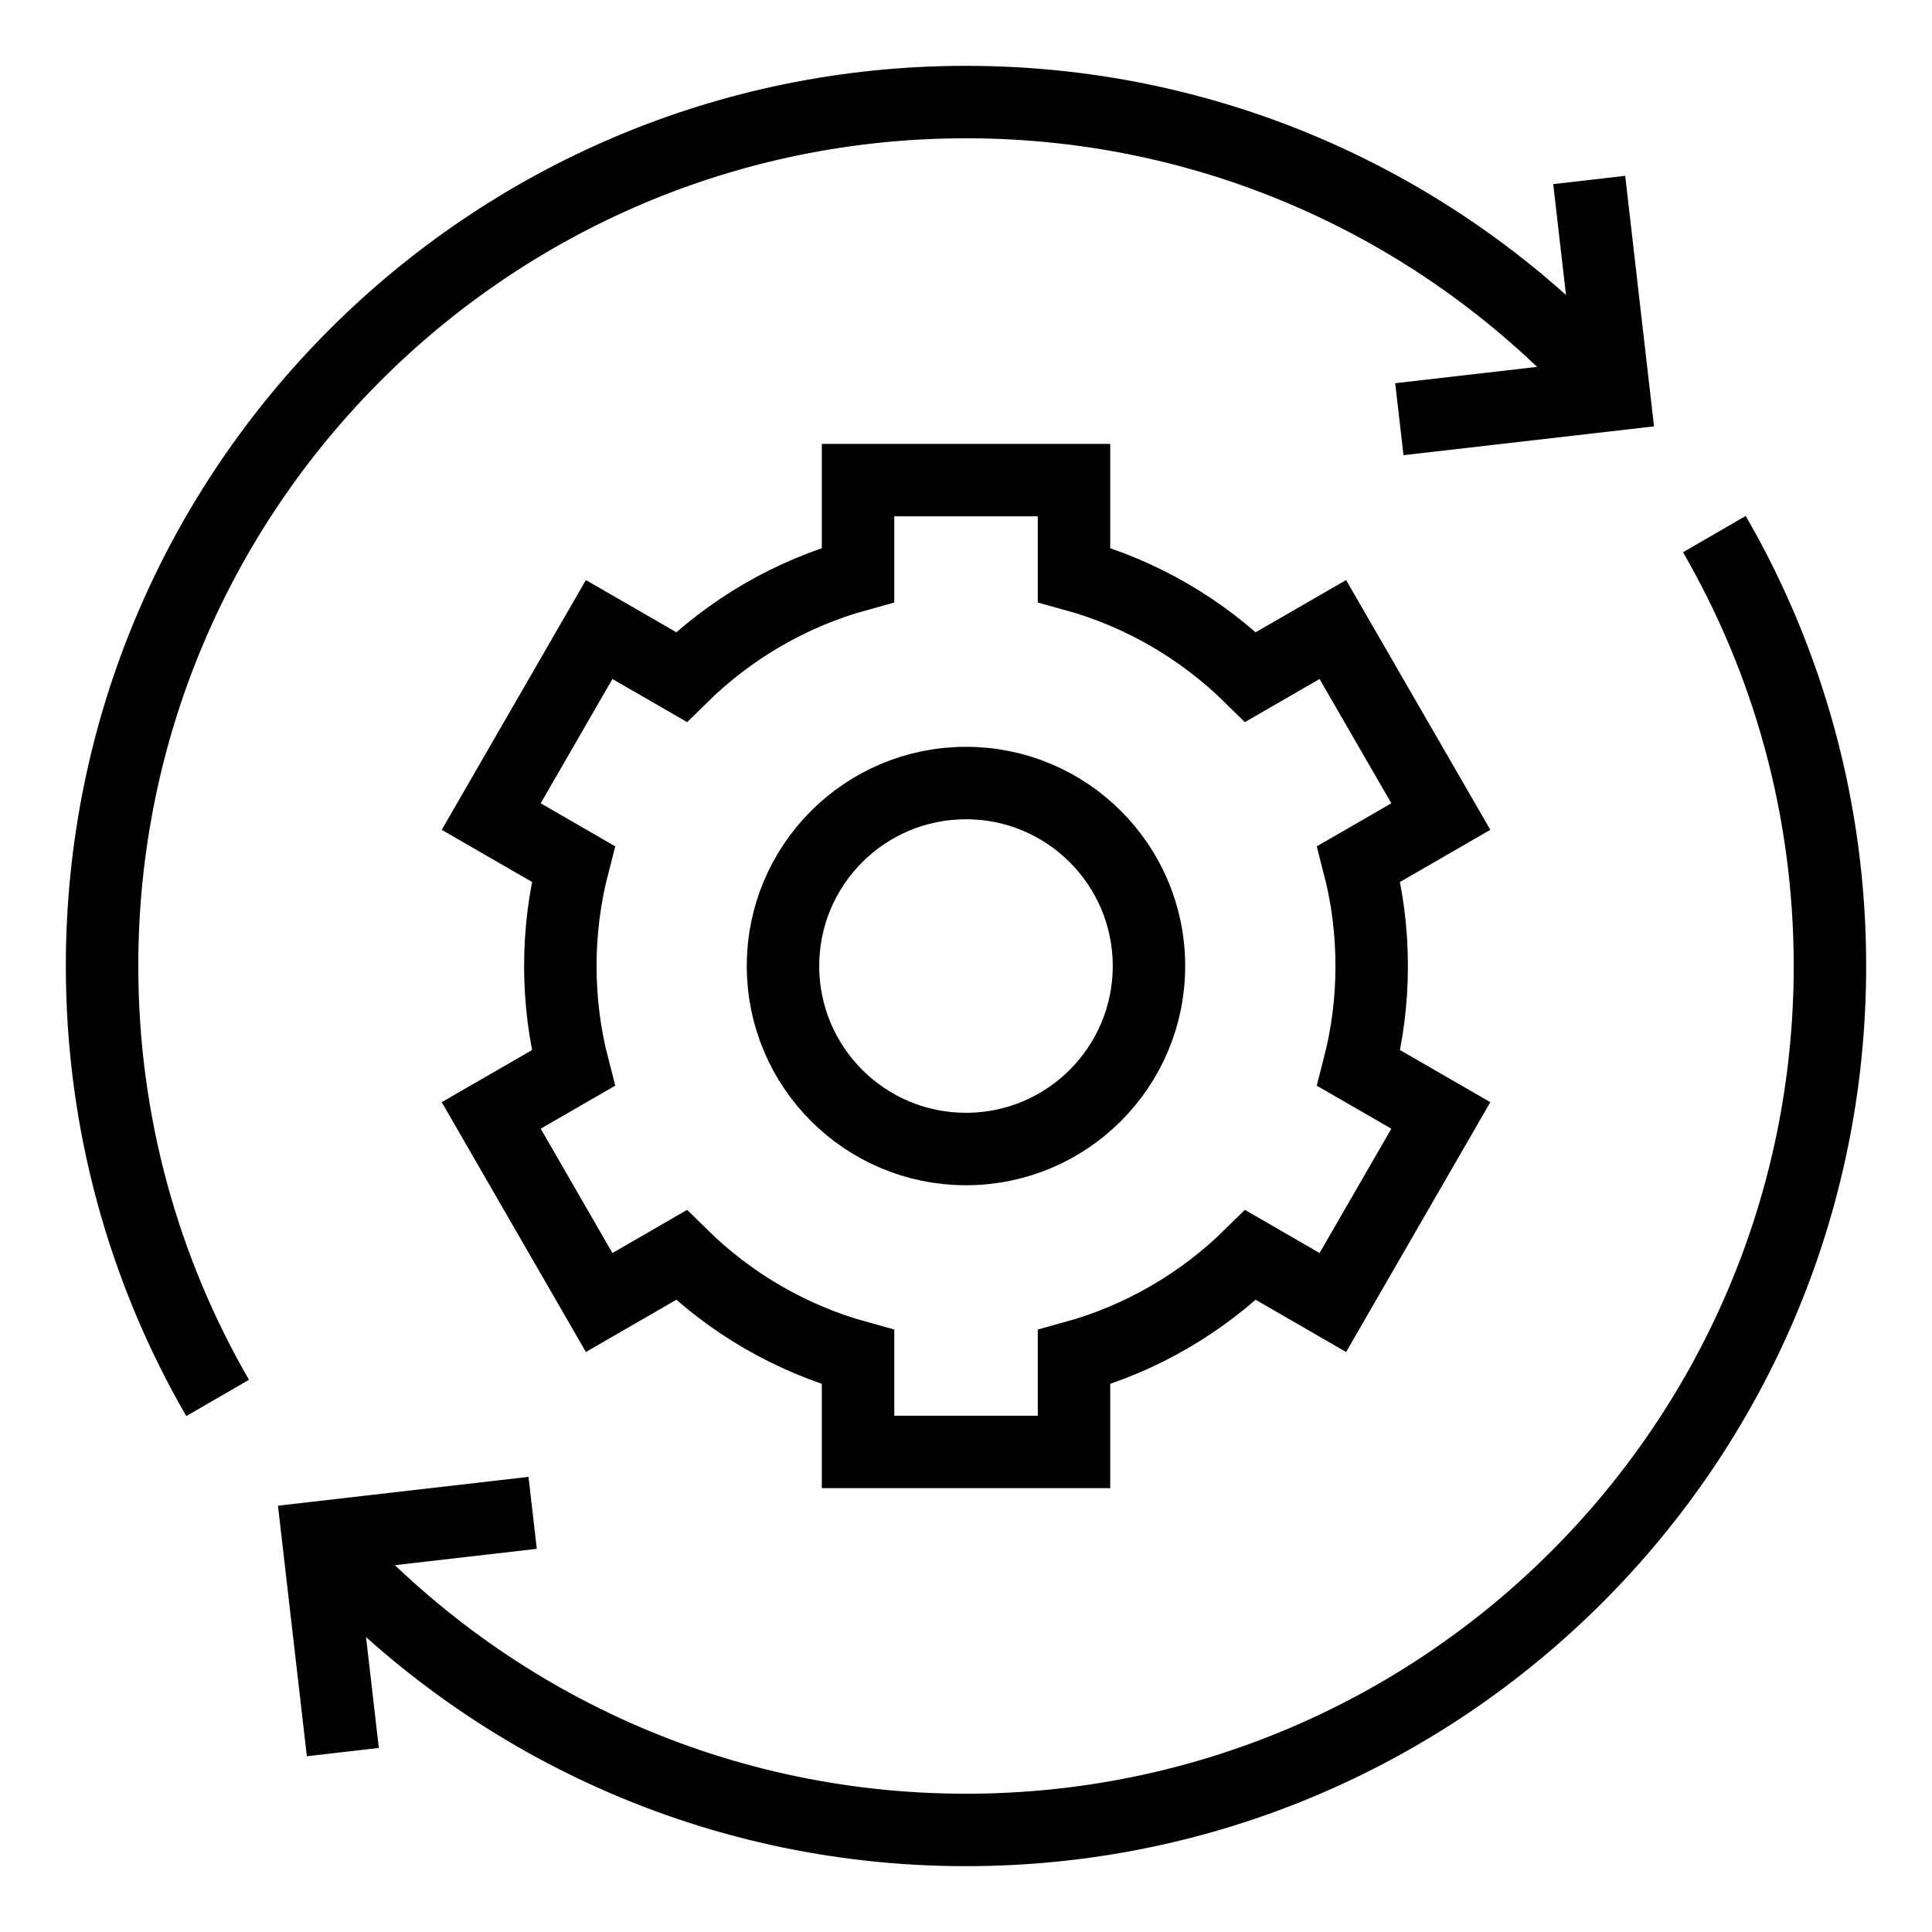
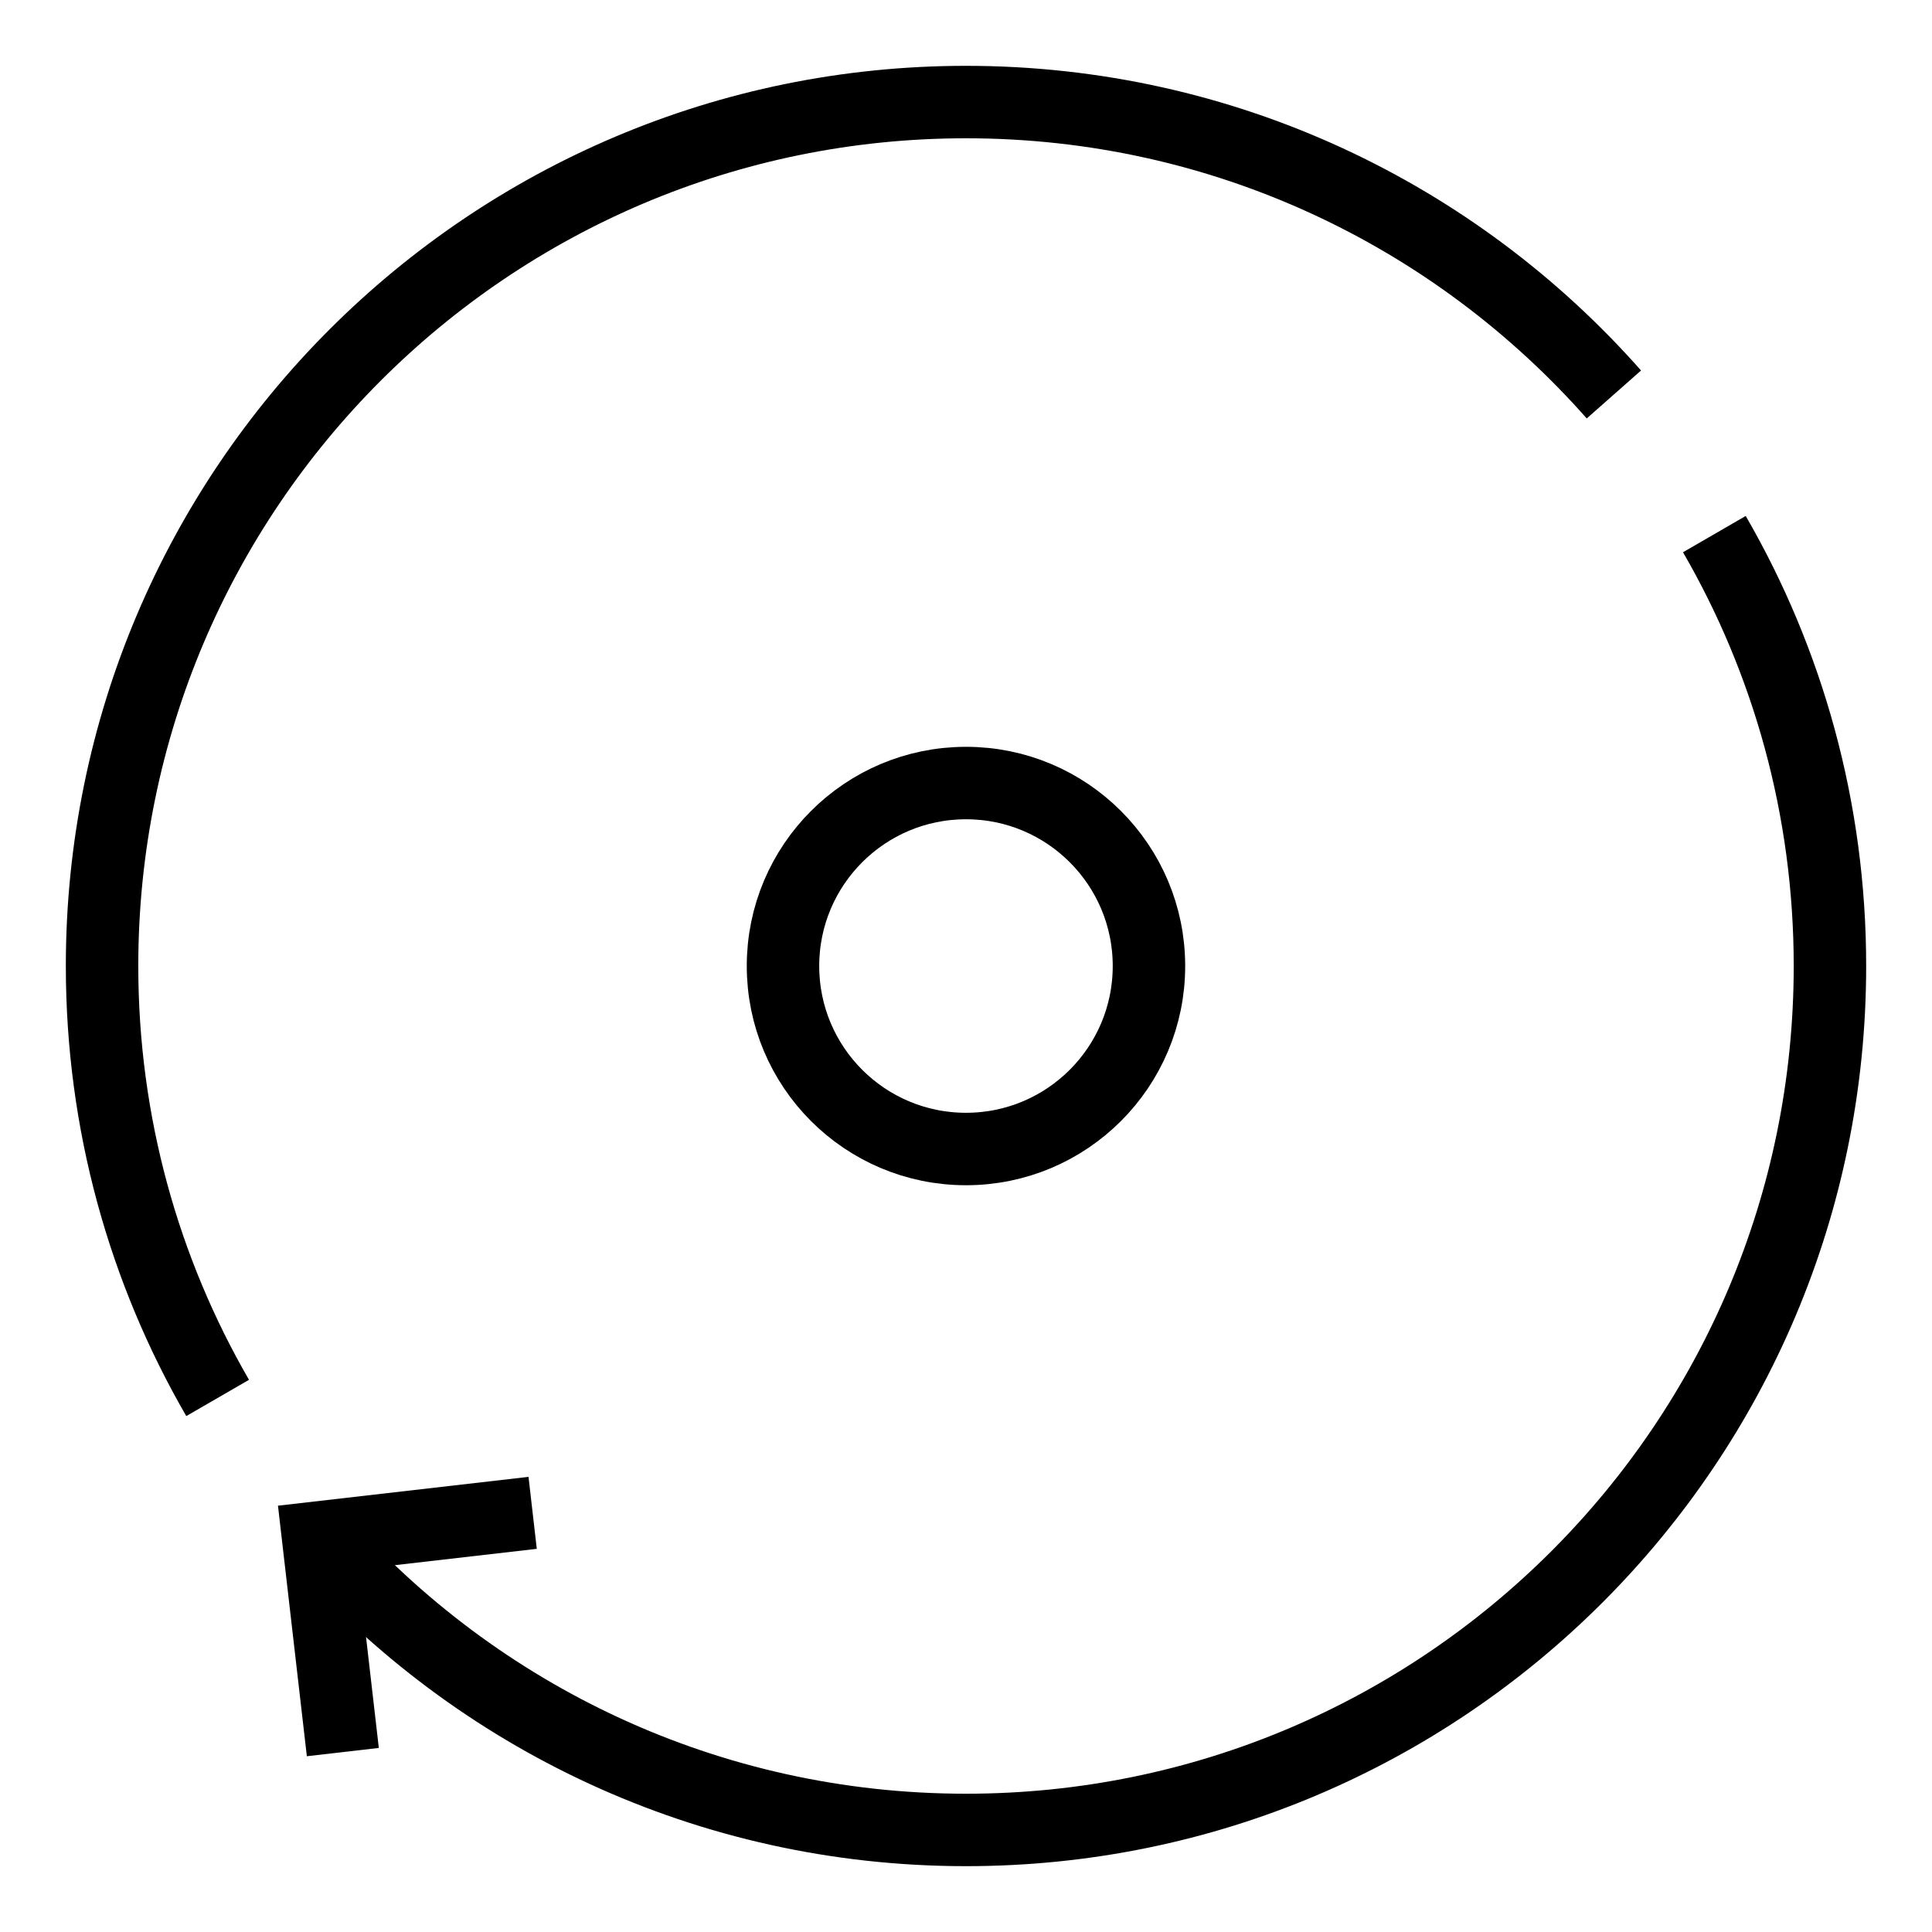
<svg xmlns="http://www.w3.org/2000/svg" width="40" height="40" viewBox="0 0 40 40" fill="none">
  <g clip-path="url(#clip0_3100_507)">
    <path d="M35.494 11.058C37.016 13.688 37.887 16.743 37.887 20C37.887 29.879 29.878 37.887 20 37.887C14.658 37.887 9.863 35.546 6.586 31.833" stroke="black" stroke-width="1.5" stroke-miterlimit="10" />
    <path d="M11.028 31.322L6.586 31.833L7.098 36.275M4.506 28.943C2.984 26.312 2.113 23.258 2.113 20C2.113 10.121 10.121 2.113 20 2.113C25.342 2.113 30.136 4.455 33.414 8.167" stroke="black" stroke-width="1.5" stroke-miterlimit="10" />
-     <path d="M28.972 8.679L33.414 8.168L32.903 3.726M28.399 20C28.4 19.288 28.31 18.578 28.131 17.887L29.831 16.906L27.595 13.034L25.893 14.016C24.888 13.027 23.635 12.288 22.236 11.903V9.94H17.765V11.903C16.365 12.288 15.112 13.027 14.107 14.016L12.405 13.034L10.17 16.906L11.869 17.887C11.694 18.562 11.601 19.27 11.601 20C11.601 20.73 11.694 21.438 11.869 22.113L10.17 23.094L12.405 26.967L14.107 25.984C15.112 26.974 16.365 27.712 17.765 28.098V30.061H22.236V28.098C23.635 27.712 24.888 26.974 25.893 25.984L27.595 26.967L29.831 23.094L28.131 22.113C28.31 21.423 28.4 20.713 28.399 20Z" stroke="black" stroke-width="1.5" stroke-miterlimit="10" />
    <path d="M20 23.789C22.092 23.789 23.788 22.093 23.788 20C23.788 17.908 22.092 16.212 20 16.212C17.907 16.212 16.211 17.908 16.211 20C16.211 22.093 17.907 23.789 20 23.789Z" stroke="black" stroke-width="1.5" stroke-miterlimit="10" />
  </g>
  <defs>
    <clipPath id="clip0_3100_507">
      <rect width="38" height="38" fill="white" transform="translate(1 1)" />
    </clipPath>
  </defs>
</svg>